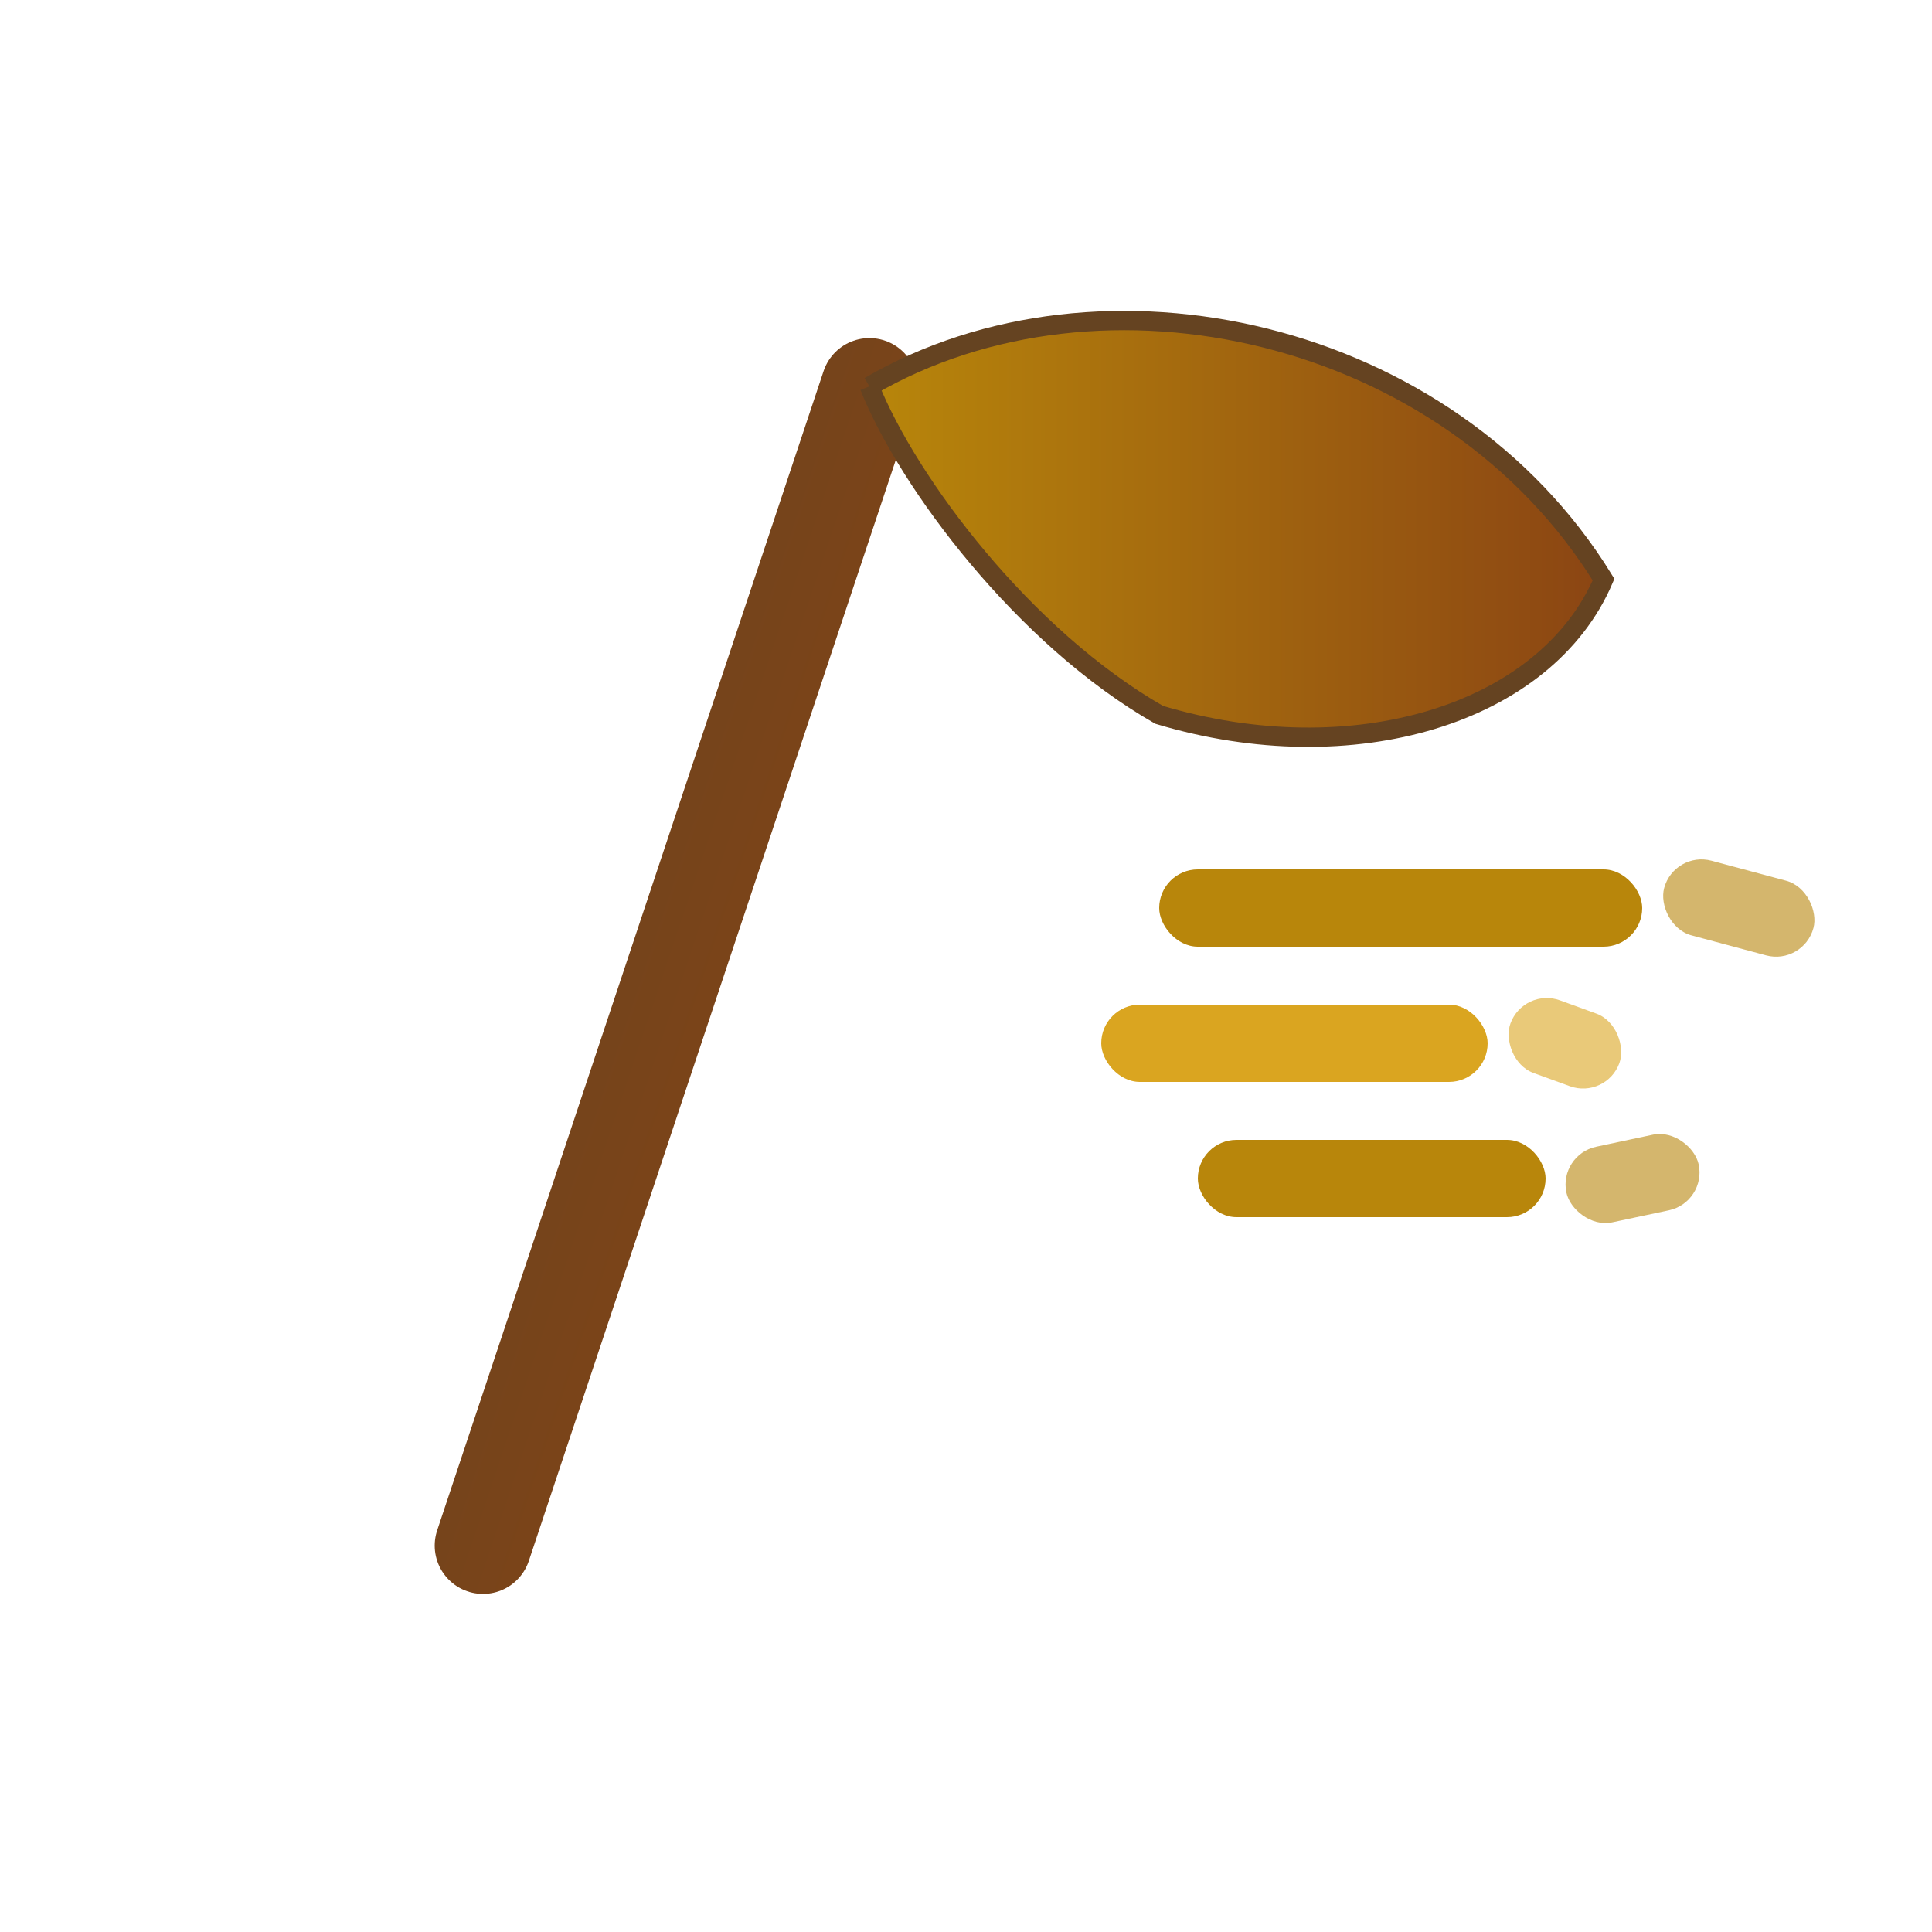
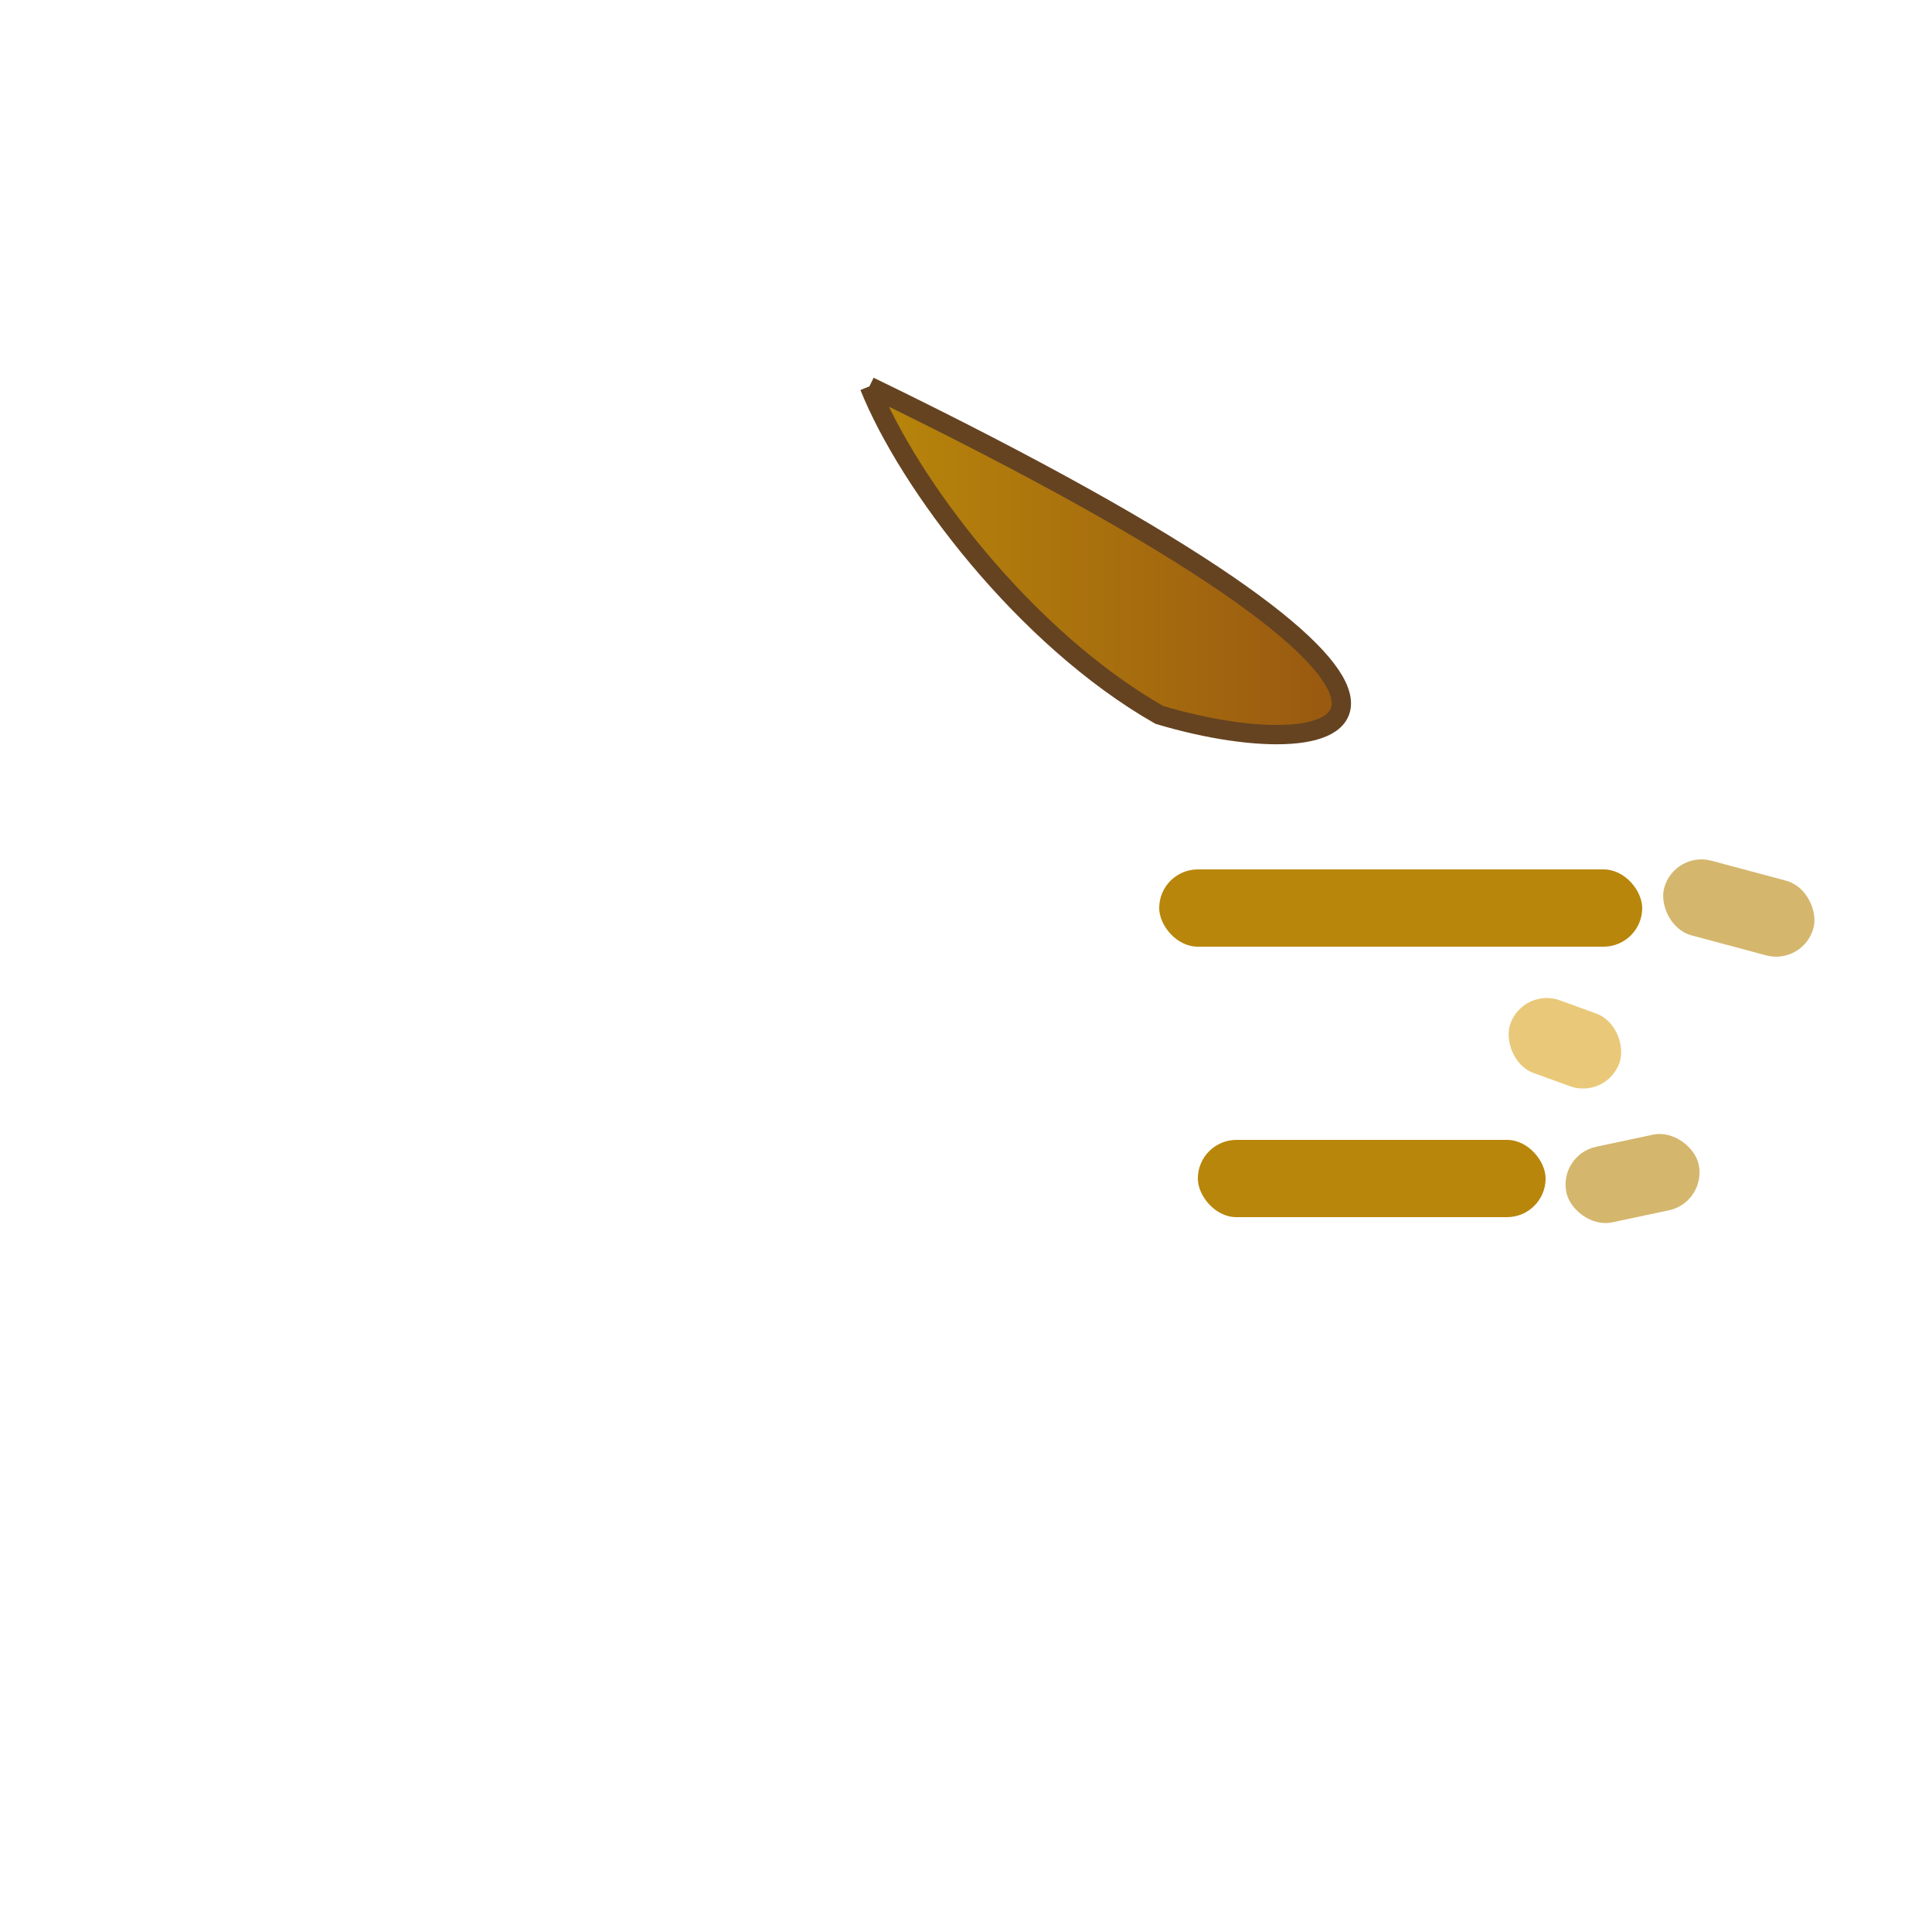
<svg xmlns="http://www.w3.org/2000/svg" width="100" height="100" viewBox="0 0 100 100">
  <defs>
    <linearGradient id="handleGrad2" x1="0%" y1="0%" x2="100%" y2="100%">
      <stop offset="0%" style="stop-color:#654321" />
      <stop offset="100%" style="stop-color:#8b4513" />
    </linearGradient>
    <linearGradient id="bladeGrad2" x1="0%" y1="0%" x2="100%" y2="0%">
      <stop offset="0%" style="stop-color:#b8860b" />
      <stop offset="100%" style="stop-color:#8b4513" />
    </linearGradient>
  </defs>
-   <line x1="25" y1="80" x2="45" y2="20" stroke="url(#handleGrad2)" stroke-width="5" stroke-linecap="round" />
-   <path d="M45 20 C57 13, 75 17, 83 30 C80 37, 70 40, 60 37 C53 33, 47 25, 45 20" fill="url(#bladeGrad2)" stroke="#654321" stroke-width="1" />
+   <path d="M45 20 C80 37, 70 40, 60 37 C53 33, 47 25, 45 20" fill="url(#bladeGrad2)" stroke="#654321" stroke-width="1" />
  <g>
    <rect x="60" y="45" width="25" height="4" fill="#b8860b" rx="2" />
-     <rect x="57" y="52" width="20" height="4" fill="#daa520" rx="2" />
    <rect x="62" y="59" width="18" height="4" fill="#b8860b" rx="2" />
    <g opacity="0.6">
      <rect x="86" y="45" width="8" height="4" fill="#b8860b" rx="2" transform="rotate(15 90 47)" />
      <rect x="78" y="52" width="6" height="4" fill="#daa520" rx="2" transform="rotate(20 81 54)" />
      <rect x="81" y="59" width="7" height="4" fill="#b8860b" rx="2" transform="rotate(-12 84.5 61)" />
    </g>
  </g>
</svg>